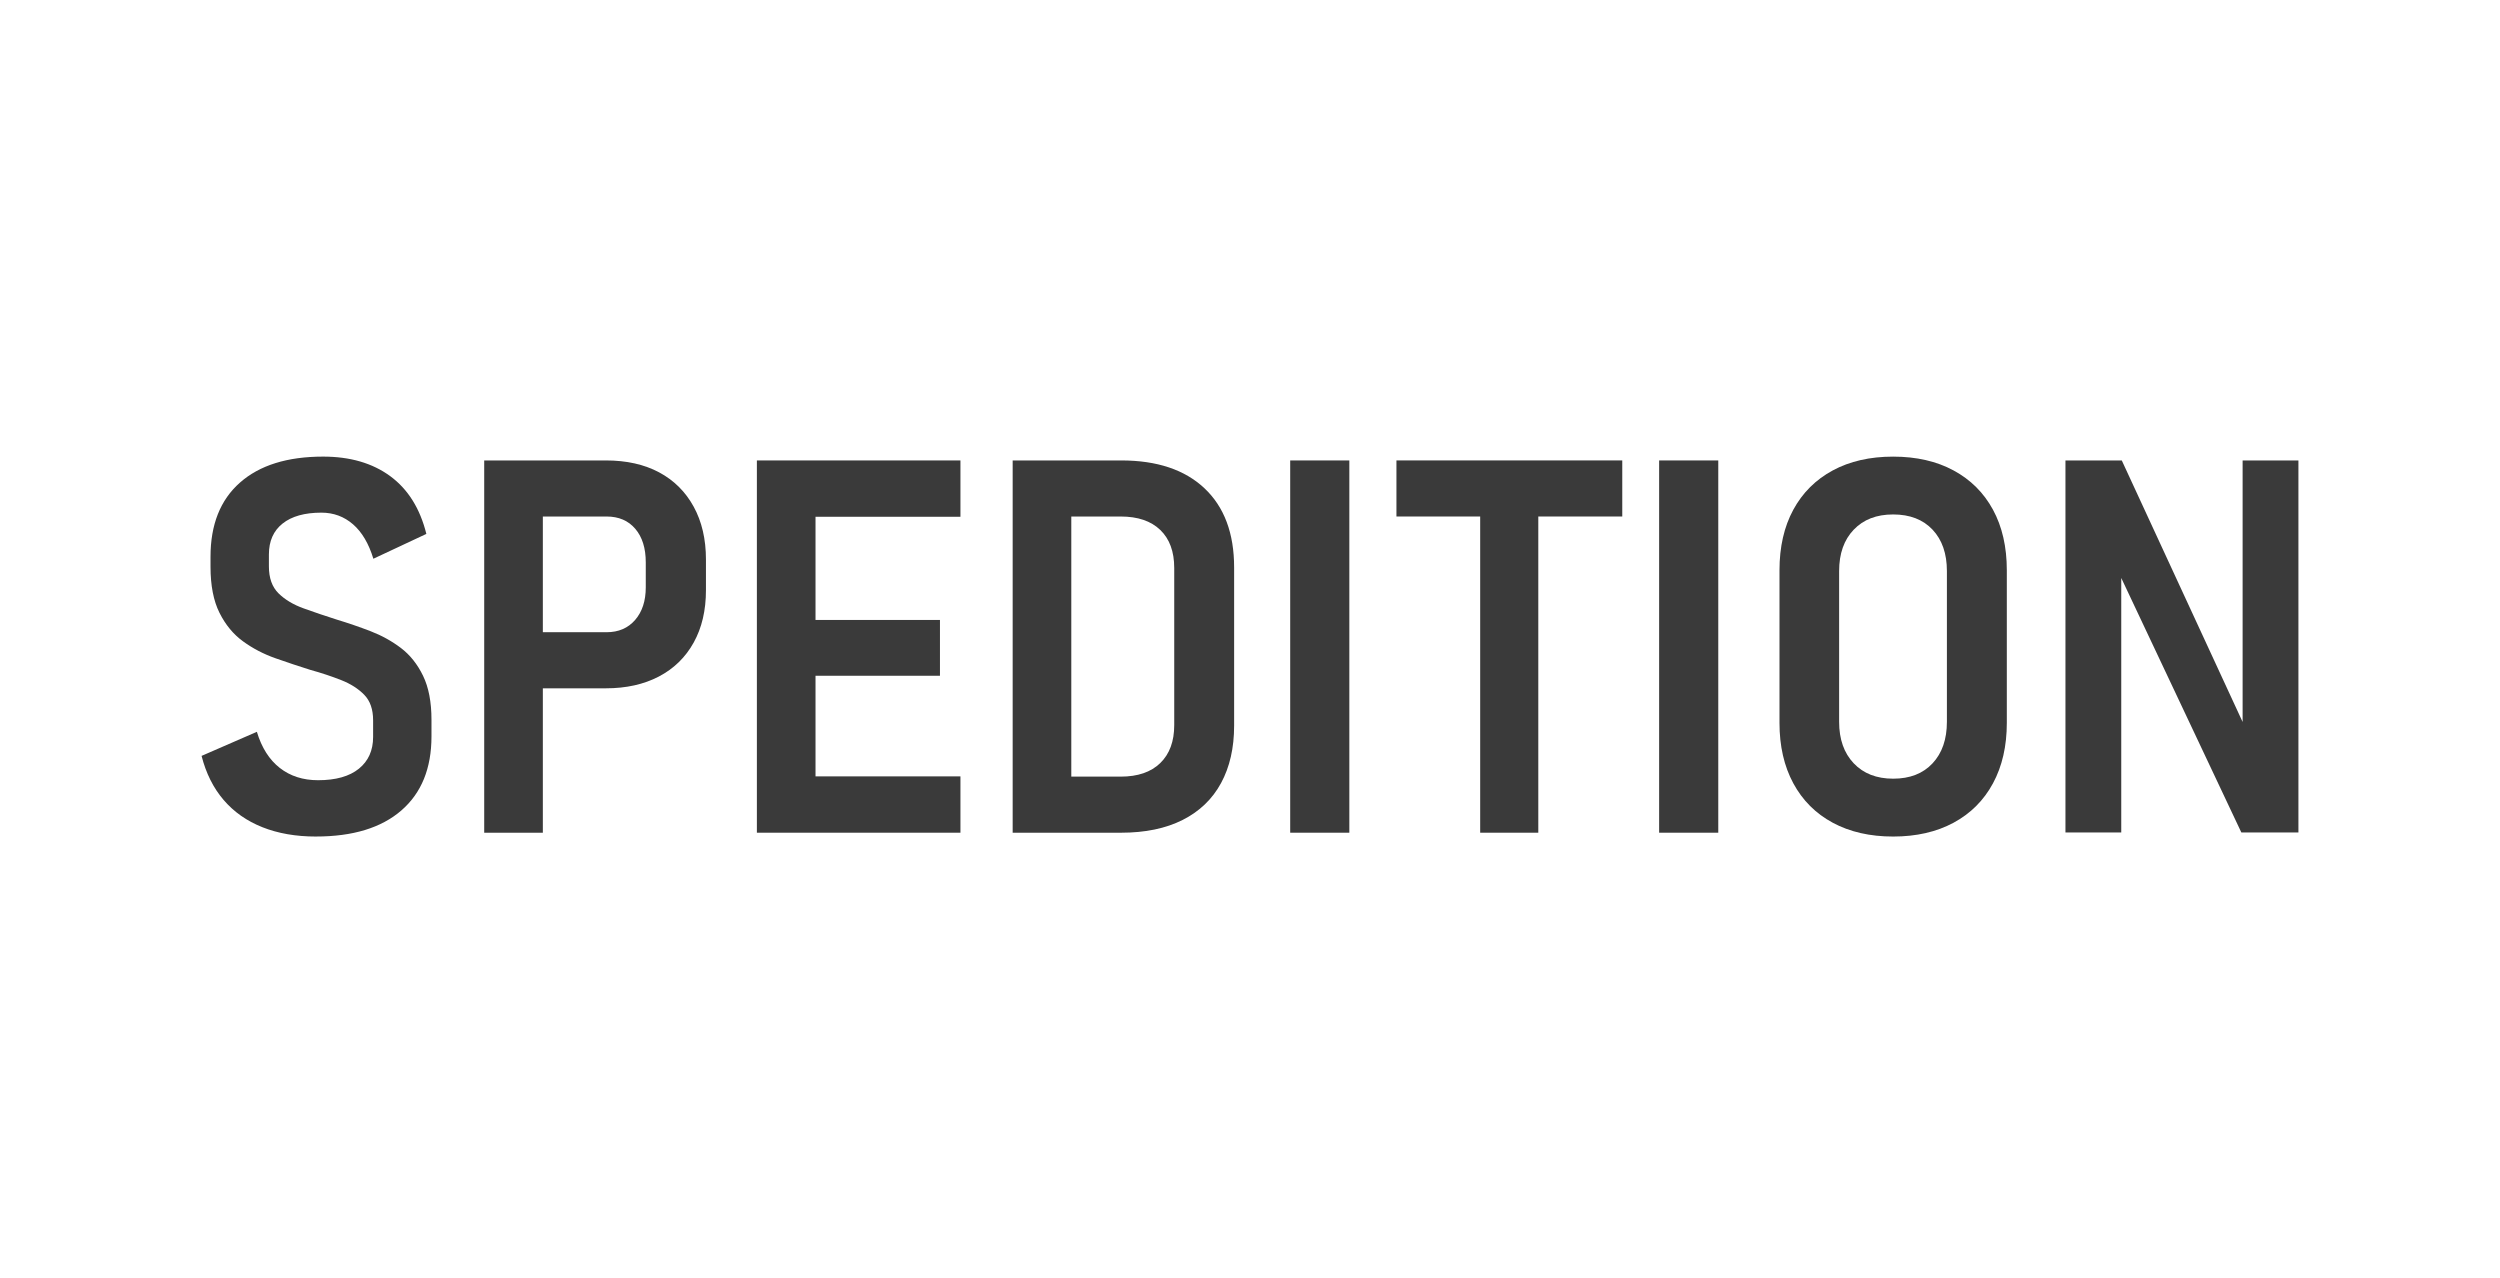
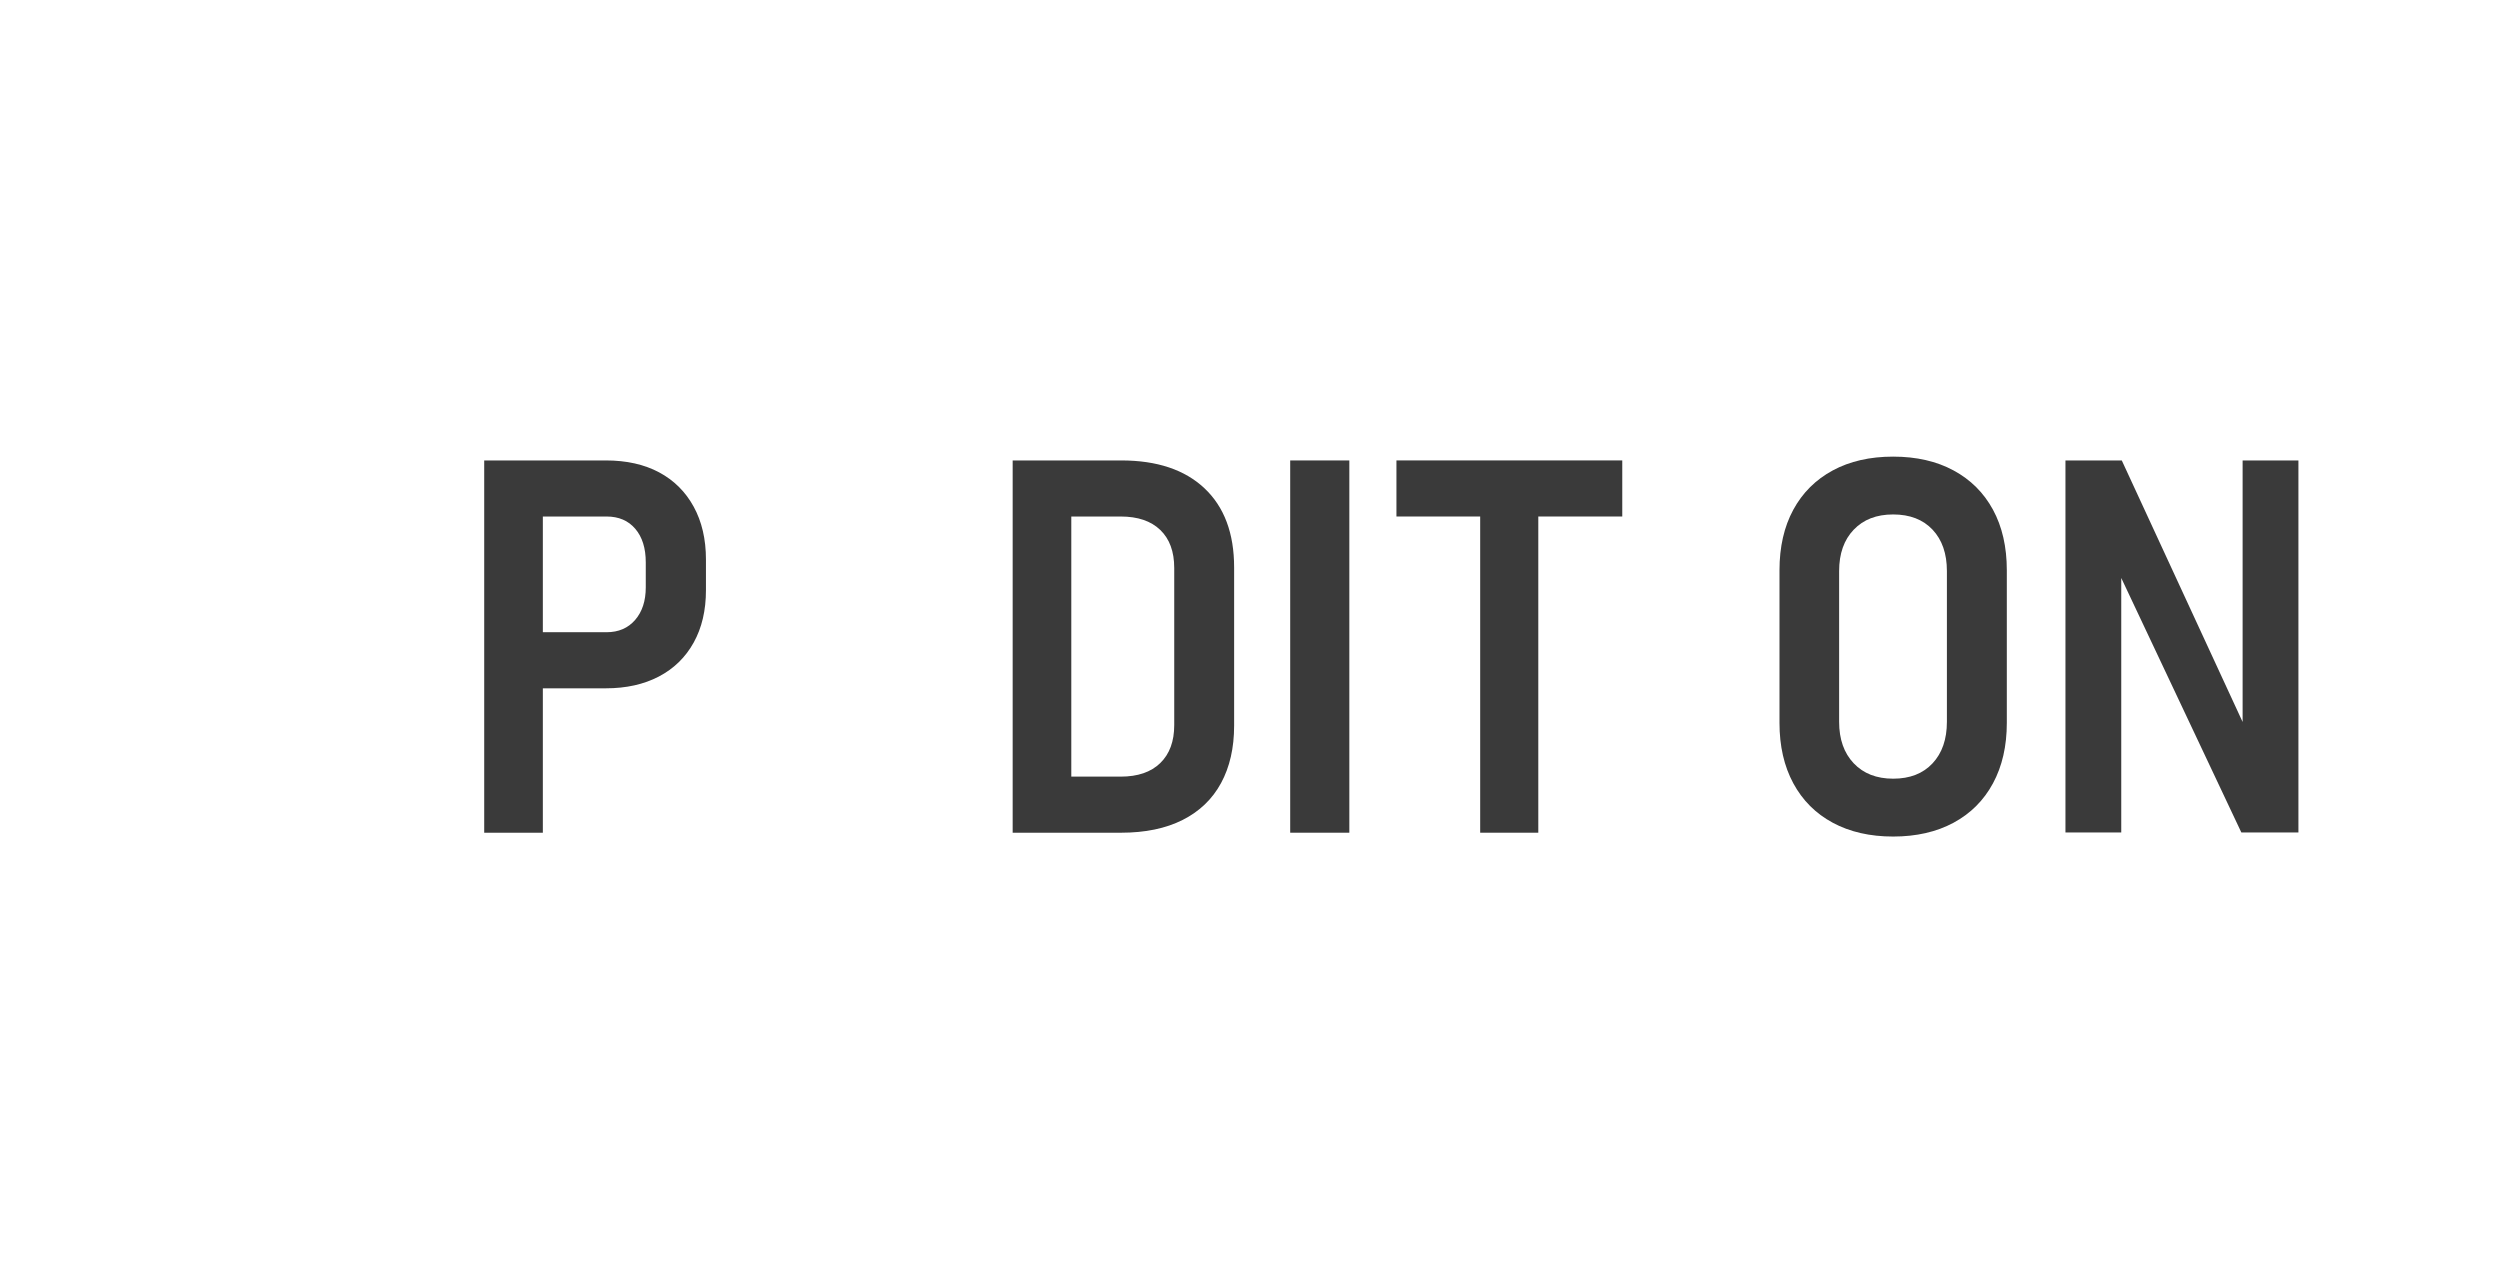
<svg xmlns="http://www.w3.org/2000/svg" id="Ebene_1" version="1.1" viewBox="0 0 1289.74 659.16">
  <defs>
    <style>
      .st0 {
        fill: #f4994e;
      }

      .st1 {
        fill: #3a3a3a;
      }
    </style>
  </defs>
  <path class="st1" d="M-407.84,408.06c15.59,0,23.13-6.32,23.13-16.7s-7.54-16.26-23.64-16.26h-83.48c-58.84,0-106.61-36.12-106.61-99.79,0-73.15,55.82-99.78,112.14-99.78H-212.97v-3.01c0-32.3-25.51-58.73-56.69-58.73h-326.15c-31.18,0-56.69,26.43-56.69,58.73v235.53h244.66Z" />
  <path class="st0" d="M-457.63,259.06c-13.58,0-23.13,4.52-23.13,15.81s9.55,16.7,23.13,16.7h78.45c67.39,0,112.14,35.67,112.14,99.33,0,60.05-50.29,100.69-115.66,100.69h-269.8v3.01c0,32.3,25.51,58.73,56.69,58.73h326.15c31.18,0,56.69-26.43,56.69-58.73v-235.54h-244.66Z" />
  <g>
    <path class="st1" d="M-945.96-497.4c-4.73,6.4-12.64,17.53-17.45,24.03-2.44,3.31-6.86,9.31,7.77,9.31h77.03s12.42-16.89,22.82-31.02c14.16-19.22,1.22-59.2-49.39-59.2h-199.33l-34.56,46.96h188.37c9.51,0,9.38,3.62,4.73,9.92Z" />
-     <path class="st1" d="M-1002.55-452.48c-14.63,0-10.22-6.01-7.77-9.32,4.81-6.5,12.85-17.51,17.58-23.91,4.65-6.3,4.78-9.92-4.75-9.92h-86.15l-69.41,94.34h169.28c55.91,0,87.04-38.03,96.63-51.17,0,0-99.93,0-115.41,0Z" />
    <path class="st1" d="M-892.43-401.3h99.3l37.65-51.19h-99.29s-37.66,51.19-37.66,51.19Z" />
    <polygon class="st1" points="-636.22 -554.28 -674.3 -502.55 -718.62 -502.55 -680.55 -554.28 -779.82 -554.28 -846.24 -464.07 -603.35 -464.07 -536.96 -554.28 -636.22 -554.28" />
    <path class="st1" d="M-748.81-401.3h99.27l37.66-51.17h-99.27s-37.66,51.17-37.66,51.17Z" />
    <polygon class="st1" points="-1294.74 -432.29 -1294.74 -421.42 -1156.45 -421.42 -1148.46 -432.29 -1294.74 -432.29" />
    <polygon class="st1" points="-1133.59 -452.48 -1294.74 -452.48 -1294.74 -441.62 -1141.6 -441.62 -1133.59 -452.48" />
-     <polygon class="st1" points="-1294.74 -401.3 -1171.26 -401.3 -1163.31 -412.11 -1294.74 -412.11 -1294.74 -401.3" />
    <polyline class="st1" points="-212.97 -432.3 -350.7 -432.3 -358.7 -421.43 -212.97 -421.43" />
    <polyline class="st1" points="-212.97 -412.11 -365.56 -412.11 -373.5 -401.3 -212.97 -401.3" />
    <polyline class="st1" points="-212.97 -452.48 -335.86 -452.48 -335.86 -452.48 -343.84 -441.61 -212.97 -441.61" />
    <path class="st1" d="M-465.88-464.07l66.41-90.22h-105.14s-66.46,90.22-66.46,90.22h105.19Z" />
    <path class="st1" d="M-579.58-452.48s-7.26,9.92-10.78,14.69c-12.46,16.84-1.44,36.49,39.25,36.49h159.43l37.66-51.17h-225.55Z" />
  </g>
  <g>
-     <path class="st1" d="M163.03,431.57c-10.39,0-19.61-1.61-27.67-4.82s-14.73-7.9-20.01-14.07c-5.28-6.16-9.07-13.74-11.36-22.72l28.53-12.42c2.46,8.19,6.41,14.4,11.82,18.63,5.42,4.23,12,6.34,19.75,6.34,9.16,0,16.18-1.98,21.07-5.94,4.89-3.96,7.33-9.42,7.33-16.38v-8.59c0-5.63-1.52-10.01-4.56-13.14-3.04-3.13-7-5.66-11.89-7.59s-10.19-3.7-15.92-5.28c-5.9-1.85-11.91-3.85-18.03-6.01-6.12-2.16-11.69-5.06-16.71-8.72-5.02-3.65-9.07-8.56-12.15-14.73-3.08-6.16-4.62-14.09-4.62-23.77v-5.15c0-16.55,5.06-29.3,15.19-38.24,10.13-8.94,24.44-13.41,42.93-13.41,13.91,0,25.45,3.37,34.61,10.1,9.16,6.74,15.36,16.67,18.62,29.78l-27.34,12.81c-2.38-7.84-5.88-13.76-10.5-17.77-4.62-4.01-10.06-6.01-16.31-6.01-8.63,0-15.3,1.87-20.01,5.61-4.71,3.74-7.07,9.05-7.07,15.92v6.21c0,5.99,1.65,10.61,4.95,13.87,3.3,3.26,7.64,5.86,13.01,7.79,5.37,1.94,11.09,3.88,17.17,5.81,5.81,1.76,11.58,3.74,17.3,5.94,5.72,2.2,10.94,5.09,15.65,8.65,4.71,3.57,8.52,8.34,11.43,14.33,2.91,5.99,4.36,13.56,4.36,22.72v8.59c0,16.47-5.17,29.19-15.52,38.17-10.35,8.98-25.03,13.47-44.05,13.47Z" />
    <path class="st1" d="M249.8,429.59v-192.05h30.25v192.05h-30.25ZM264.73,355.09v-28.93h48.21c6.16,0,11.07-2.11,14.73-6.34,3.65-4.23,5.48-9.82,5.48-16.77v-12.94c0-7.31-1.81-13.08-5.41-17.3-3.61-4.23-8.54-6.34-14.79-6.34h-48.21v-28.93h47.82c10.65,0,19.81,2.05,27.47,6.14,7.66,4.09,13.61,10,17.83,17.7,4.23,7.71,6.34,16.8,6.34,27.28v15.85c0,10.39-2.11,19.4-6.34,27.01-4.23,7.62-10.22,13.45-17.96,17.5-7.75,4.05-16.86,6.08-27.34,6.08h-47.82Z" />
-     <path class="st1" d="M390.47,429.59v-192.05h30.25v192.05h-30.25ZM403.95,266.6v-29.06h91.54v29.06h-91.54ZM403.95,348.62v-28.79h80.97v28.79h-80.97ZM403.95,429.59v-29.06h91.54v29.06h-91.54Z" />
    <path class="st1" d="M522.43,429.59v-192.05h30.25v192.05h-30.25ZM540.92,429.59v-28.93h37.25c8.8,0,15.61-2.33,20.41-7,4.8-4.67,7.2-11.18,7.2-19.55v-81.1c0-8.45-2.4-14.99-7.2-19.61-4.8-4.62-11.6-6.93-20.41-6.93h-37.25v-28.93h37.51c18.49,0,32.82,4.8,42.99,14.4,10.17,9.6,15.26,23.2,15.26,40.82v81.63c0,11.45-2.25,21.31-6.74,29.59-4.49,8.28-11.1,14.62-19.81,19.02s-19.33,6.6-31.83,6.6h-37.38Z" />
    <path class="st1" d="M696.12,237.54v192.05h-30.51v-192.05h30.51Z" />
    <path class="st1" d="M720.42,266.46v-28.93h116.5v28.93h-116.5ZM763.62,429.59v-176.2h29.98v176.2h-29.98Z" />
-     <path class="st1" d="M886.45,237.54v192.05h-30.51v-192.05h30.51Z" />
    <path class="st1" d="M976.67,431.57c-11.98,0-22.37-2.38-31.17-7.13-8.81-4.76-15.59-11.54-20.34-20.34-4.75-8.8-7.13-19.2-7.13-31.17v-78.72c0-12.06,2.38-22.47,7.13-31.24,4.76-8.76,11.54-15.52,20.34-20.27,8.8-4.76,19.2-7.13,31.17-7.13s22.37,2.38,31.17,7.13c8.8,4.75,15.58,11.51,20.34,20.27,4.75,8.76,7.13,19.18,7.13,31.24v78.72c0,11.97-2.38,22.37-7.13,31.17-4.76,8.81-11.54,15.59-20.34,20.34-8.8,4.75-19.2,7.13-31.17,7.13ZM976.67,401.72c8.63,0,15.41-2.64,20.34-7.93,4.93-5.28,7.39-12.42,7.39-21.4v-77.8c0-8.98-2.47-16.09-7.39-21.33-4.94-5.24-11.71-7.86-20.34-7.86s-15.32,2.62-20.34,7.86c-5.02,5.24-7.53,12.35-7.53,21.33v77.8c0,8.98,2.51,16.11,7.53,21.4,5.02,5.28,11.8,7.93,20.34,7.93Z" />
    <path class="st1" d="M1065.56,429.46v-191.92h29.06l65.91,142.65-3.57,3.83v-146.48h28.79v191.92h-29.45l-65.38-138.56,3.43-3.83v142.39h-28.8Z" />
  </g>
</svg>